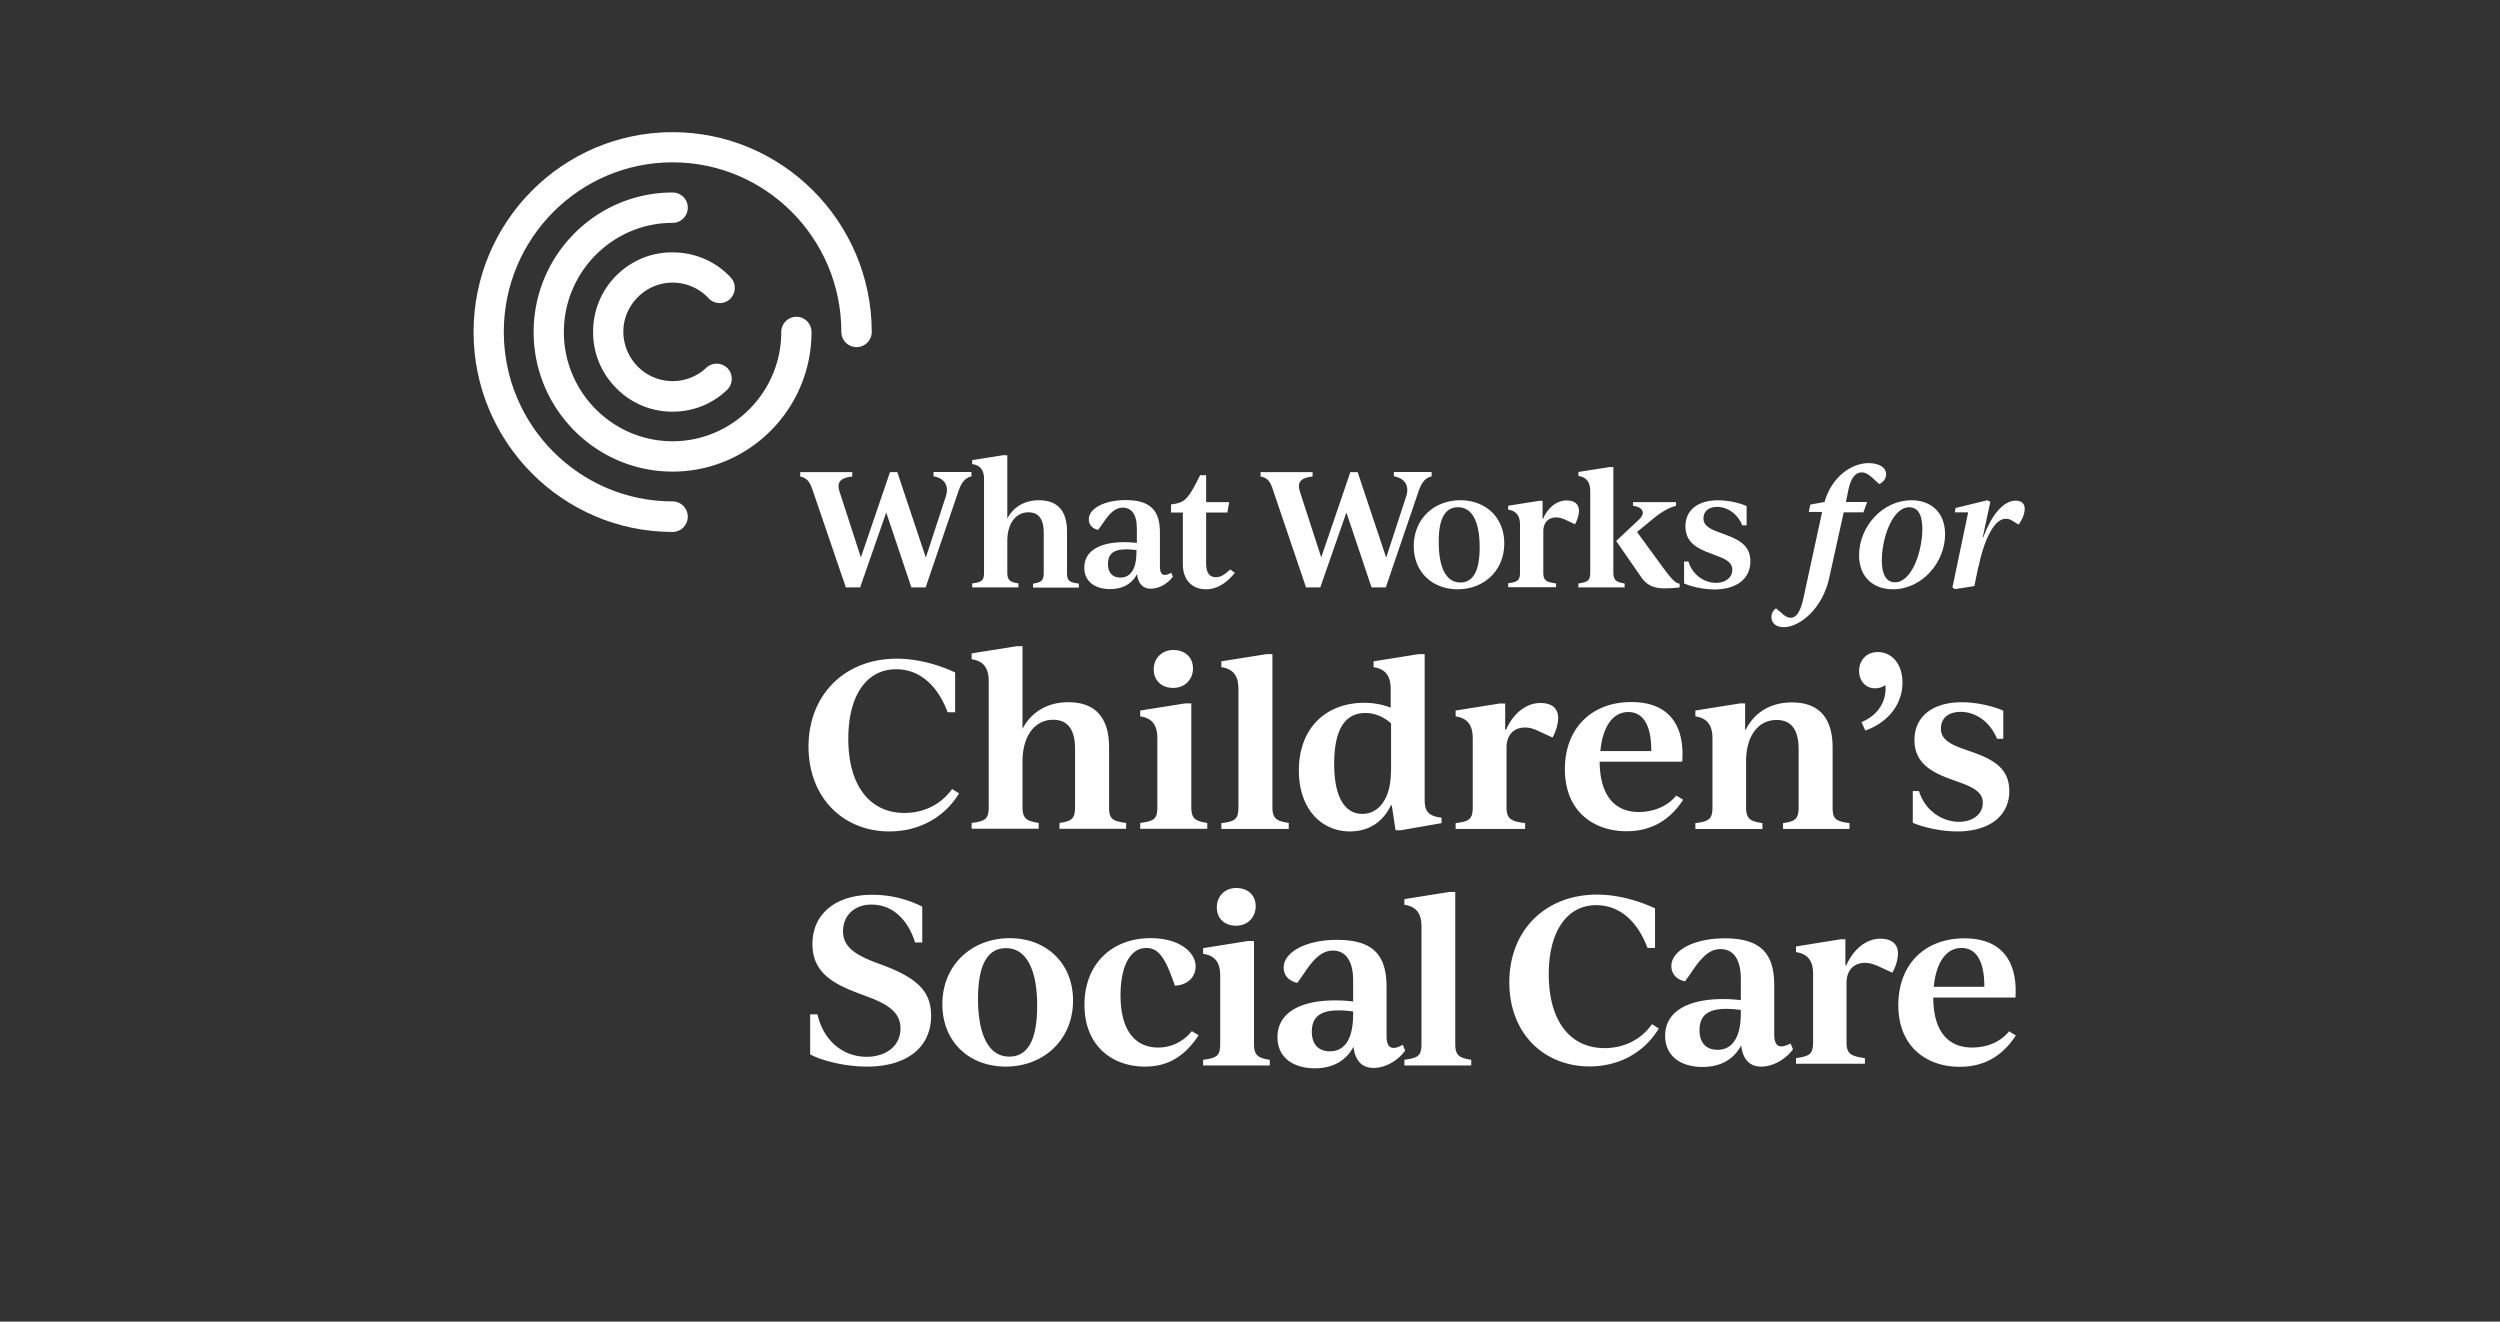
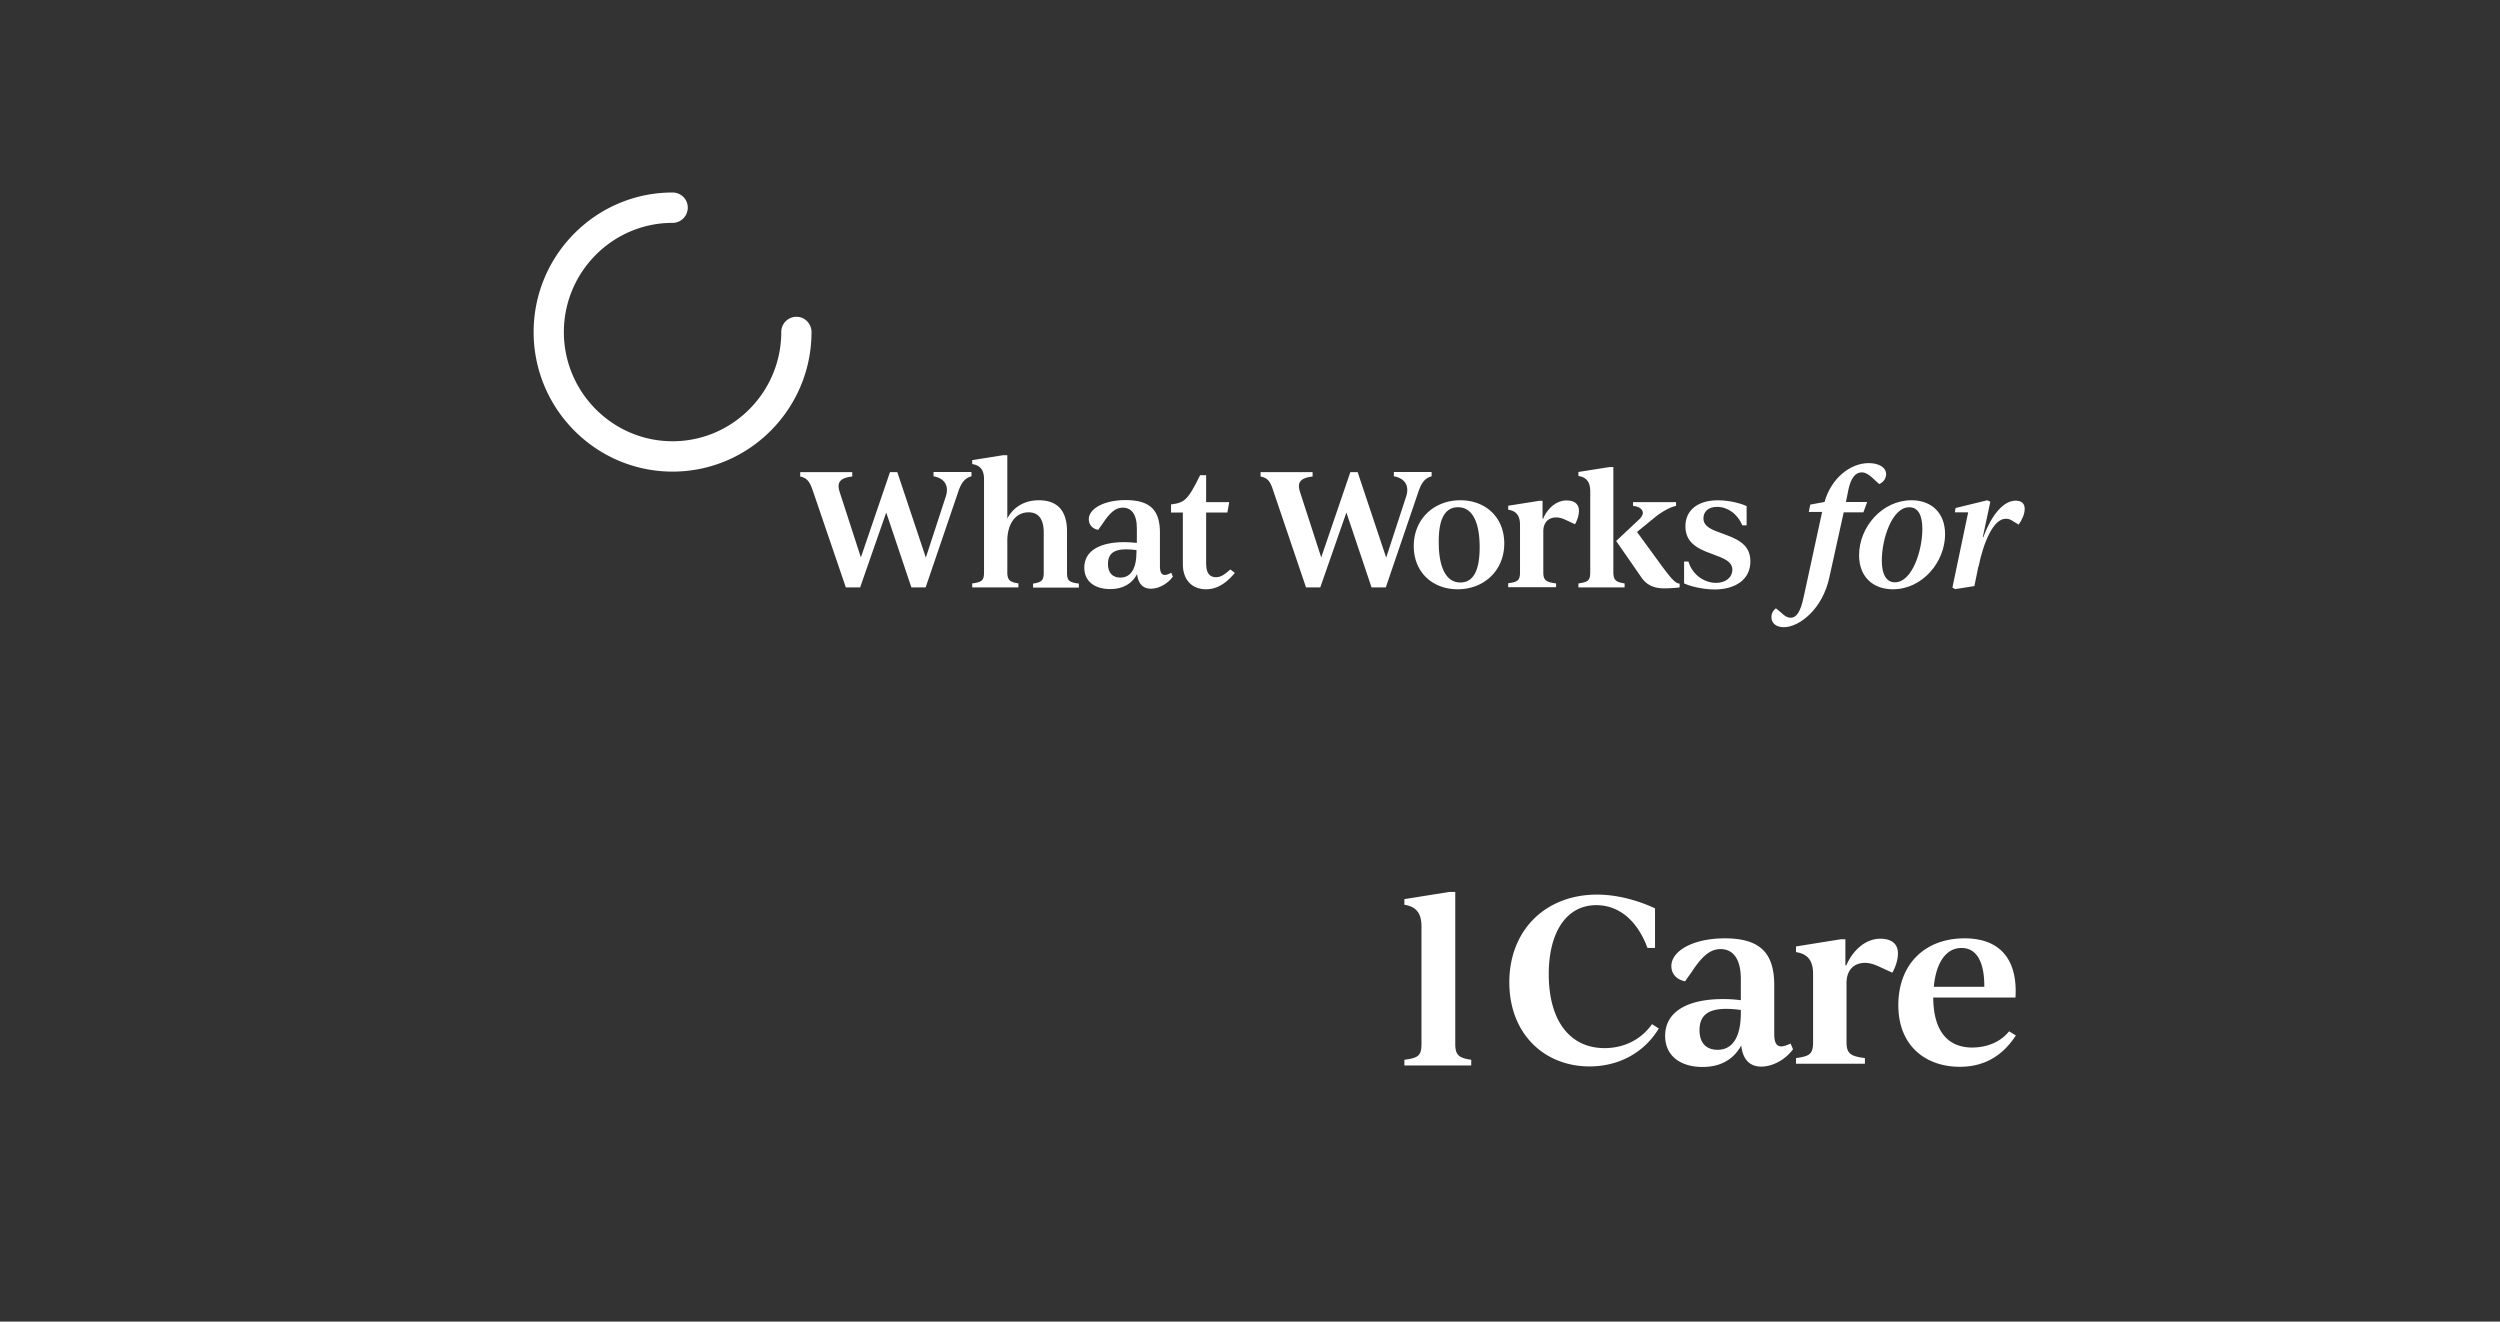
<svg xmlns="http://www.w3.org/2000/svg" width="227" height="120" fill="none">
  <rect width="100%" height="100%" fill="#333333" stroke="none" />
-   <path fill="#fff" d="M61.07 12C51.096 12 43 20.133 43 30.15c0 10 8.097 18.151 18.07 18.151.767 0 1.38-.616 1.38-1.387 0-.77-.613-1.387-1.38-1.387-8.455 0-15.325-6.9-15.325-15.394 0-8.492 6.87-15.394 15.324-15.394 8.456 0 15.325 6.902 15.325 15.394 0 .771.614 1.388 1.381 1.388s1.38-.617 1.38-1.388C79.14 20.133 71.026 12 61.07 12Z" />
  <path fill="#fff" d="M72.32 28.764a1.38 1.38 0 0 0-1.381 1.387c0 5.462-4.432 9.915-9.87 9.915-5.437 0-9.87-4.453-9.87-9.915 0-5.462 4.433-9.915 9.87-9.915.768 0 1.381-.616 1.381-1.387 0-.77-.631-1.37-1.38-1.37-6.956 0-12.616 5.685-12.616 12.672 0 6.987 5.66 12.671 12.615 12.671 6.956 0 12.615-5.684 12.615-12.67 0-.771-.614-1.388-1.364-1.388Z" />
-   <path fill="#fff" d="M58.018 26.88a4.452 4.452 0 0 1 6.324.205 1.385 1.385 0 0 0 1.943.07c.547-.532.58-1.405.07-1.953a7.117 7.117 0 0 0-5.03-2.278c-1.96-.085-3.784.617-5.199 1.935a7.18 7.18 0 0 0-2.267 5.052 7.138 7.138 0 0 0 1.96 5.189 7.116 7.116 0 0 0 5.029 2.277h.239a7.077 7.077 0 0 0 4.926-1.97 1.4 1.4 0 0 0 .068-1.951 1.385 1.385 0 0 0-1.943-.07 4.451 4.451 0 0 1-6.324-.204 4.494 4.494 0 0 1-1.21-3.22c.033-1.147.545-2.26 1.414-3.082Zm22.74 48.613c2.591 0 4.944-1.182 6.325-3.459l-.632-.393c-1.107 1.54-2.744 2.174-4.329 2.174-3.12 0-5.097-2.449-5.097-6.746 0-3.888 1.636-6.302 4.347-6.302 1.994 0 3.699 1.302 4.671 3.904h.682V61.06c-.648-.309-2.813-1.251-5.302-1.251-4.671 0-8.012 3.22-8.012 8.014.034 4.71 3.239 7.671 7.347 7.671Zm13.57-.771c-1.126-.17-1.484-.394-1.484-1.455V69.14c0-2.311 1.108-3.784 2.778-3.784 1.296 0 1.995.839 1.995 2.672v5.239c0 1.061-.29 1.3-1.415 1.456v.53h6.052v-.53c-1.313-.172-1.551-.395-1.551-1.456v-5.41c0-2.638-1.194-4.094-3.7-4.094-1.96 0-3.391.943-4.159 2.415v-7.501H92.3l-4.075.65v.532c1.142.17 1.551.873 1.551 1.986v11.421c0 1.061-.272 1.301-1.55 1.456v.53h6.085v-.53h.017Zm13.994-14.024c0-1.044-.749-1.678-1.79-1.678-1.039 0-1.773.77-1.773 1.747 0 1.044.734 1.695 1.773 1.695 1.041 0 1.79-.753 1.79-1.764Zm-4.788 14.024v.532h6.086v-.531c-1.108-.172-1.449-.395-1.449-1.456v-9.401h-.546l-4.091.65v.532c1.159.17 1.552.873 1.552 1.986v6.25c0 1.044-.239 1.267-1.552 1.439v-.001Zm13.483 0c-1.125-.17-1.483-.394-1.483-1.455v-13.87h-.545l-4.092.65v.532c1.16.171 1.551.873 1.551 1.986v10.719c0 1.062-.255 1.302-1.551 1.456v.53h6.12v-.548Zm6.853-10.907c-3.443 0-5.932 2.26-5.932 6.147 0 3.528 2.08 5.531 4.637 5.531 1.738 0 3.017-.89 3.716-2.364h.085l.341 2.261h.461l3.715-.65v-.497c-1.295-.153-1.534-.65-1.534-1.695v-13.15h-.562l-4.075.65v.53c1.143.172 1.552.874 1.552 1.987v1.695c-.716-.291-1.552-.445-2.404-.445Zm2.421 6.284c0 2.346-1.057 3.802-2.591 3.802-1.603 0-2.557-1.541-2.557-4.538 0-3.322 1.108-4.623 2.83-4.623.783 0 1.602.29 2.335.941v4.418h-.017Zm9.956-6.233-4.075.65v.532c1.143.17 1.552.873 1.552 1.986v6.25c0 1.062-.273 1.302-1.552 1.456v.53h6.308v-.53c-1.313-.171-1.688-.394-1.688-1.456V67.89c0-1.078.58-1.832 1.705-1.832.375 0 .75.103 1.244.343l1.228.565c.357-.634.511-1.302.511-1.781 0-.822-.511-1.352-1.62-1.352-1.312 0-2.471.975-3.102 2.413h-.085v-2.363h-.426v-.017Zm11.88-.12c-3.614 0-6.035 2.38-6.035 6.096 0 3.82 2.592 5.634 5.609 5.634 1.909 0 3.75-.736 5.131-2.86l-.631-.376c-.955 1.164-2.37 1.49-3.392 1.49-2.046 0-3.529-1.302-3.563-4.573h7.5c.222-2.979-.937-5.41-4.619-5.41Zm-2.813 4.453c.188-2.089 1.057-3.545 2.54-3.545 1.313 0 2.097 1.148 2.08 3.545h-4.62Zm13.143-1.953v-2.38h-.443l-4.074.65v.532c1.142.17 1.551.873 1.551 1.986v6.25c0 1.061-.273 1.3-1.551 1.456v.53h6.086v-.53c-1.126-.172-1.483-.395-1.483-1.456v-4.127c0-2.311 1.073-3.784 2.778-3.784 1.295 0 1.995.839 1.995 2.672v5.239c0 1.061-.29 1.3-1.416 1.456v.53h6.035v-.53c-1.296-.172-1.534-.395-1.534-1.456v-5.41c0-2.638-1.194-4.094-3.699-4.094-1.995 0-3.427.96-4.194 2.483h-.051v-.017Zm10.57-.685.341.77c1.738-.598 3.375-2.106 3.375-4.366 0-1.643-.938-2.756-2.233-2.756-1.125 0-1.705.838-1.705 1.712 0 .89.597 1.575 1.449 1.575.375 0 .699-.12.937-.291.017.103.017.223.017.36 0 1.318-.869 2.483-2.181 2.996Zm9.001-.924c1.364 0 2.659.89 3.307 2.448h.563v-2.551c-.341-.17-1.927-.77-3.784-.77-2.592 0-4.28 1.267-4.28 3.423 0 1.987 1.364 2.878 3.342 3.58l.852.308c1.535.548 2.011 1.079 2.011 1.816 0 1.06-.937 1.729-2.164 1.729-1.398 0-3.034-.89-3.631-2.791h-.563v2.877c.46.222 2.165.787 4.057.787 2.83 0 4.705-1.37 4.705-3.647 0-1.798-1.005-2.74-3.324-3.545l-.869-.308c-1.483-.514-2.012-1.044-2.012-1.815-.017-.924.631-1.541 1.79-1.541ZM80.332 87.702l-1.091-.41c-1.96-.771-2.693-1.56-2.693-2.741 0-1.37.971-2.414 2.59-2.414 1.944 0 3.308 1.404 3.955 3.441h.648v-3.253c-.597-.308-2.233-1.079-4.551-1.079-3.307 0-5.42 1.73-5.42 4.47 0 2.534 1.788 3.561 4.073 4.434l1.091.412c2.046.77 2.83 1.575 2.83 2.825 0 1.575-1.295 2.569-3.086 2.569-2.028 0-3.886-1.353-4.449-3.854h-.665v3.63c.58.36 2.729 1.114 5.165 1.114 3.632 0 5.813-1.764 5.813-4.59.017-2.208-1.227-3.407-4.21-4.554Zm11.355-2.517c-3.444 0-6.12 2.432-6.12 5.993 0 3.442 2.454 5.668 5.76 5.668 3.428 0 6.105-2.432 6.105-5.994 0-3.441-2.473-5.667-5.746-5.667Zm-.052 10.754c-1.858 0-2.83-1.97-2.83-5.257 0-2.86.75-4.59 2.54-4.59 1.859 0 2.83 1.953 2.83 5.223 0 2.91-.733 4.624-2.54 4.624Zm13.517-.823c-1.909 0-3.409-1.336-3.409-4.76 0-2.312.716-4.28 2.353-4.28.971 0 1.585.701 2.3 2.636l.29.788c1.244-.068 1.876-.873 1.876-1.746 0-1.302-1.483-2.57-4.092-2.57-3.477 0-6 2.313-6 6.046 0 3.818 2.608 5.616 5.489 5.616 1.909 0 3.512-.77 4.876-2.843l-.614-.376c-.921 1.13-2.097 1.49-3.068 1.49h-.001Zm5.336-12.74c0 1.045.716 1.679 1.756 1.679s1.773-.77 1.773-1.764c0-1.044-.75-1.661-1.773-1.661-1.04 0-1.756.77-1.756 1.747Zm3.375 12.398v-9.332h-.545l-4.075.65v.514c1.16.171 1.551.874 1.551 1.97v6.198c0 1.062-.255 1.284-1.551 1.455v.514h6.052v-.514c-1.074-.17-1.432-.393-1.432-1.455Zm13.502.085c-.273.171-.58.291-.818.291-.461 0-.648-.393-.648-1.112v-4.436c0-2.808-1.159-4.263-4.484-4.263-2.932 0-4.858 1.165-4.858 2.517 0 .668.426 1.215 1.245 1.387l.613-.873c.887-1.336 1.619-2.055 2.609-2.055 1.074 0 1.84.805 1.84 2.705v1.918a12.075 12.075 0 0 0-1.619-.103c-3.086 0-5.25 1.062-5.25 3.34 0 1.849 1.432 2.825 3.392 2.825 1.722 0 2.864-.754 3.511-1.952.137 1.164.683 1.918 1.824 1.918 1.109 0 2.251-.703 2.864-1.575l-.221-.532Zm-4.501-2.757c0 2.158-.715 3.356-2.113 3.356-.972 0-1.637-.564-1.637-1.78 0-1.182.597-1.935 2.404-1.935.46 0 .904.035 1.346.103v.256Z" />
  <path fill="#fff" d="M132.138 94.774V80.989h-.546l-4.074.651v.514c1.159.17 1.552.874 1.552 1.969v10.65c0 1.062-.256 1.285-1.552 1.456v.514h6.069v-.514c-1.109-.171-1.449-.394-1.449-1.455Zm13.552.394c-3.102 0-5.063-2.432-5.063-6.713 0-3.853 1.636-6.267 4.313-6.267 1.977 0 3.682 1.285 4.653 3.887h.683V82.48c-.649-.307-2.796-1.25-5.268-1.25-4.654 0-7.961 3.202-7.961 7.963 0 4.691 3.188 7.637 7.279 7.637 2.591 0 4.927-1.182 6.291-3.442l-.614-.394c-1.108 1.558-2.745 2.175-4.313 2.175Zm16.058-.155c-.46 0-.647-.393-.647-1.113v-4.434c0-2.809-1.159-4.264-4.483-4.264-2.932 0-4.859 1.164-4.859 2.517 0 .668.426 1.216 1.244 1.387l.614-.873c.887-1.336 1.62-2.055 2.608-2.055 1.074 0 1.842.805 1.842 2.706v1.934a12.077 12.077 0 0 0-1.62-.102c-3.085 0-5.251 1.062-5.251 3.339 0 1.849 1.432 2.825 3.393 2.825 1.722 0 2.863-.754 3.512-1.952.136 1.164.681 1.918 1.824 1.918 1.108 0 2.249-.703 2.881-1.575l-.222-.514c-.273.12-.597.256-.836.256Zm-3.681-3.047c0 2.157-.717 3.356-2.115 3.356-.971 0-1.636-.565-1.636-1.781 0-1.182.597-1.935 2.404-1.935.46 0 .903.034 1.347.103v.257Zm12.664-6.73c-1.295 0-2.455.976-3.085 2.415h-.086v-2.364h-.426l-4.057.65v.515c1.142.171 1.551.873 1.551 1.97v6.198c0 1.061-.273 1.284-1.551 1.455v.514h6.256v-.514c-1.295-.171-1.67-.394-1.67-1.455v-5.36c0-1.08.579-1.832 1.687-1.832.375 0 .75.103 1.245.326l1.227.565c.358-.617.511-1.285.511-1.764 0-.788-.511-1.32-1.602-1.32Zm8.336 9.88c-2.029 0-3.512-1.284-3.529-4.537h7.467c.187-2.963-.972-5.377-4.637-5.377-3.597 0-6 2.363-6 6.062 0 3.801 2.59 5.6 5.574 5.6 1.909 0 3.716-.72 5.097-2.844l-.614-.376c-.937 1.164-2.335 1.472-3.358 1.472Zm-.955-9.04c1.295 0 2.08 1.147 2.063 3.527h-4.585c.187-2.073 1.039-3.528 2.522-3.528ZM76.804 53.335H78.1l2.369-6.799 2.284 6.799h1.296l3-8.802c.256-.702.562-1.13 1.159-1.284v-.394h-3.443v.394c.835.138 1.483.719 1.108 1.849l-1.807 5.531-2.59-7.757h-.666l-2.642 7.74-1.927-5.942c-.255-.805-.05-1.267 1.143-1.404v-.394H72.66v.394c.614.137.852.462 1.108 1.182l3.034 8.887h.001Zm15.682-.36c-.766-.12-1.022-.274-1.022-1.01v-2.843c0-1.592.767-2.603 1.927-2.603.886 0 1.38.583 1.38 1.85v3.613c0 .737-.204.89-.97 1.01v.36h4.159v-.36c-.905-.12-1.075-.274-1.075-1.01V48.25c0-1.815-.817-2.826-2.557-2.826-1.346 0-2.335.651-2.864 1.661v-5.753h-.375l-2.812.445v.36c.783.12 1.073.599 1.073 1.37v8.46c0 .735-.187.89-1.073 1.008v.36h4.193v-.36h.016Zm23.083-8.544 3.017 8.904h1.295l2.371-6.799 2.284 6.799h1.295l3.001-8.802c.255-.702.562-1.13 1.159-1.284v-.394h-3.427v.394c.835.138 1.483.719 1.108 1.849l-1.807 5.531-2.59-7.757h-.665l-2.643 7.74-1.926-5.942c-.255-.805-.051-1.267 1.142-1.404v-.394h-4.722v.394c.631.12.869.445 1.109 1.164h-.001Zm12.801 5.154c0 2.38 1.705 3.92 3.989 3.92 2.37 0 4.228-1.678 4.228-4.16 0-2.38-1.705-3.922-3.99-3.922-2.369 0-4.227 1.678-4.227 4.161v.001Zm4.023-3.528c1.296 0 1.96 1.353 1.96 3.63 0 2.004-.511 3.203-1.756 3.203-1.295 0-1.959-1.371-1.959-3.648-.017-1.986.493-3.185 1.755-3.185Zm8.899 6.918c-.905-.12-1.16-.274-1.16-1.01V48.25c0-.753.409-1.267 1.177-1.267.255 0 .511.068.852.222l.852.395c.239-.43.358-.891.358-1.216 0-.566-.358-.942-1.125-.942-.903 0-1.705.668-2.131 1.66h-.051v-1.627h-.307l-2.812.445v.36c.783.12 1.073.6 1.073 1.37v4.3c0 .735-.187.89-1.073 1.008v.36h4.347v-.342Zm5.455-3.853 2.302 3.322c.613.874 1.432.977 2.079.977.478 0 1.023-.035 1.381-.086v-.343c-.375 0-.767-.48-1.483-1.421l-2.386-3.27 1.551-1.268c.784-.65 1.585-1.028 1.994-1.096v-.342h-3.904v.342c.58.051.887.326.887.634 0 .188-.136.394-.324.582l-2.097 1.969Z" />
  <path fill="#fff" d="M144.394 44.586v7.38c0 .736-.187.89-1.073 1.01v.36h4.193v-.36c-.767-.12-1.022-.274-1.022-1.01V42.41h-.359l-2.812.446v.36c.784.12 1.073.616 1.073 1.37Zm14.54 6.404c0-1.233-.682-1.884-2.284-2.449l-.597-.223c-1.023-.359-1.381-.718-1.381-1.25 0-.616.444-1.044 1.244-1.044.939 0 1.842.616 2.285 1.678h.392v-1.747c-.221-.12-1.33-.53-2.608-.53-1.79 0-2.949.874-2.949 2.363 0 1.37.938 1.986 2.301 2.465l.579.223c1.058.377 1.381.753 1.381 1.25 0 .736-.647 1.199-1.483 1.199-.954 0-2.096-.617-2.505-1.935h-.393v1.986c.307.153 1.483.548 2.796.548 1.943-.017 3.222-.959 3.222-2.534Zm3.036 5.959c1.398 0 3.529-1.627 4.142-4.555l1.296-5.873h1.789l.341-.942h-1.926l.222-1.113c.221-1.028.614-1.575 1.21-1.575.307 0 .631.17 1.006.53l.579.53c.358-.136.631-.495.631-.89 0-.65-.699-1.01-1.585-1.01-1.637 0-3.393 1.336-4.006 3.528l-1.296.24-.136.667h1.211l-1.671 7.706c-.273 1.301-.631 1.9-1.193 1.9-.29 0-.563-.17-.87-.479l-.46-.376c-.29.222-.409.496-.409.77-.017.514.358.942 1.125.942Zm6.835-6.541c0 2.037 1.33 3.099 3.069 3.099 2.659 0 4.739-2.45 4.739-5 0-1.986-1.279-3.083-3.052-3.083-2.66 0-4.756 2.432-4.756 4.984Zm4.552-4.35c.8 0 1.193.702 1.193 1.969 0 1.987-.937 4.847-2.489 4.847-.784 0-1.194-.72-1.194-1.97 0-1.987.938-4.846 2.49-4.846Zm9.665-.599c-1.039 0-2.13 1.147-2.931 3.305h-.052l.683-3.203-.273-.137-2.881.703-.068.393h1.21l-1.432 6.833.256.137 1.739-.274.358-1.747h.017c.46-2.26 1.364-4.367 2.471-4.367.222 0 .427.052.665.223l.511.309c.324-.446.546-.994.546-1.405.017-.461-.239-.77-.819-.77Zm-80.939 3.767c-2.13 0-3.63.737-3.63 2.312 0 1.284.988 1.952 2.352 1.952 1.193 0 1.994-.514 2.437-1.353.103.805.478 1.319 1.261 1.319.768 0 1.569-.497 1.995-1.096l-.154-.36c-.186.12-.408.206-.578.206-.308 0-.444-.275-.444-.77v-3.084c0-1.934-.802-2.945-3.102-2.945-2.029 0-3.359.805-3.359 1.747 0 .462.308.856.852.959l.427-.6c.614-.924 1.125-1.42 1.807-1.42.75 0 1.279.564 1.279 1.866v1.336c-.393-.035-.75-.07-1.143-.07Zm1.109.89c0 1.49-.495 2.33-1.467 2.33-.664 0-1.125-.395-1.125-1.233 0-.823.41-1.336 1.654-1.336.307 0 .63.034.937.068v.171h.001Zm4.211 1.13c0 1.387.818 2.26 2.097 2.26 1.261 0 2.097-.856 2.625-1.489l-.409-.308c-.562.496-.886.702-1.313.702-.528 0-.886-.326-.886-1.233v-4.64h1.927l.17-.942h-2.097v-2.449h-.546c-1.125 2.294-1.431 2.5-2.641 2.654v.736h1.073v4.71-.001Z" />
</svg>